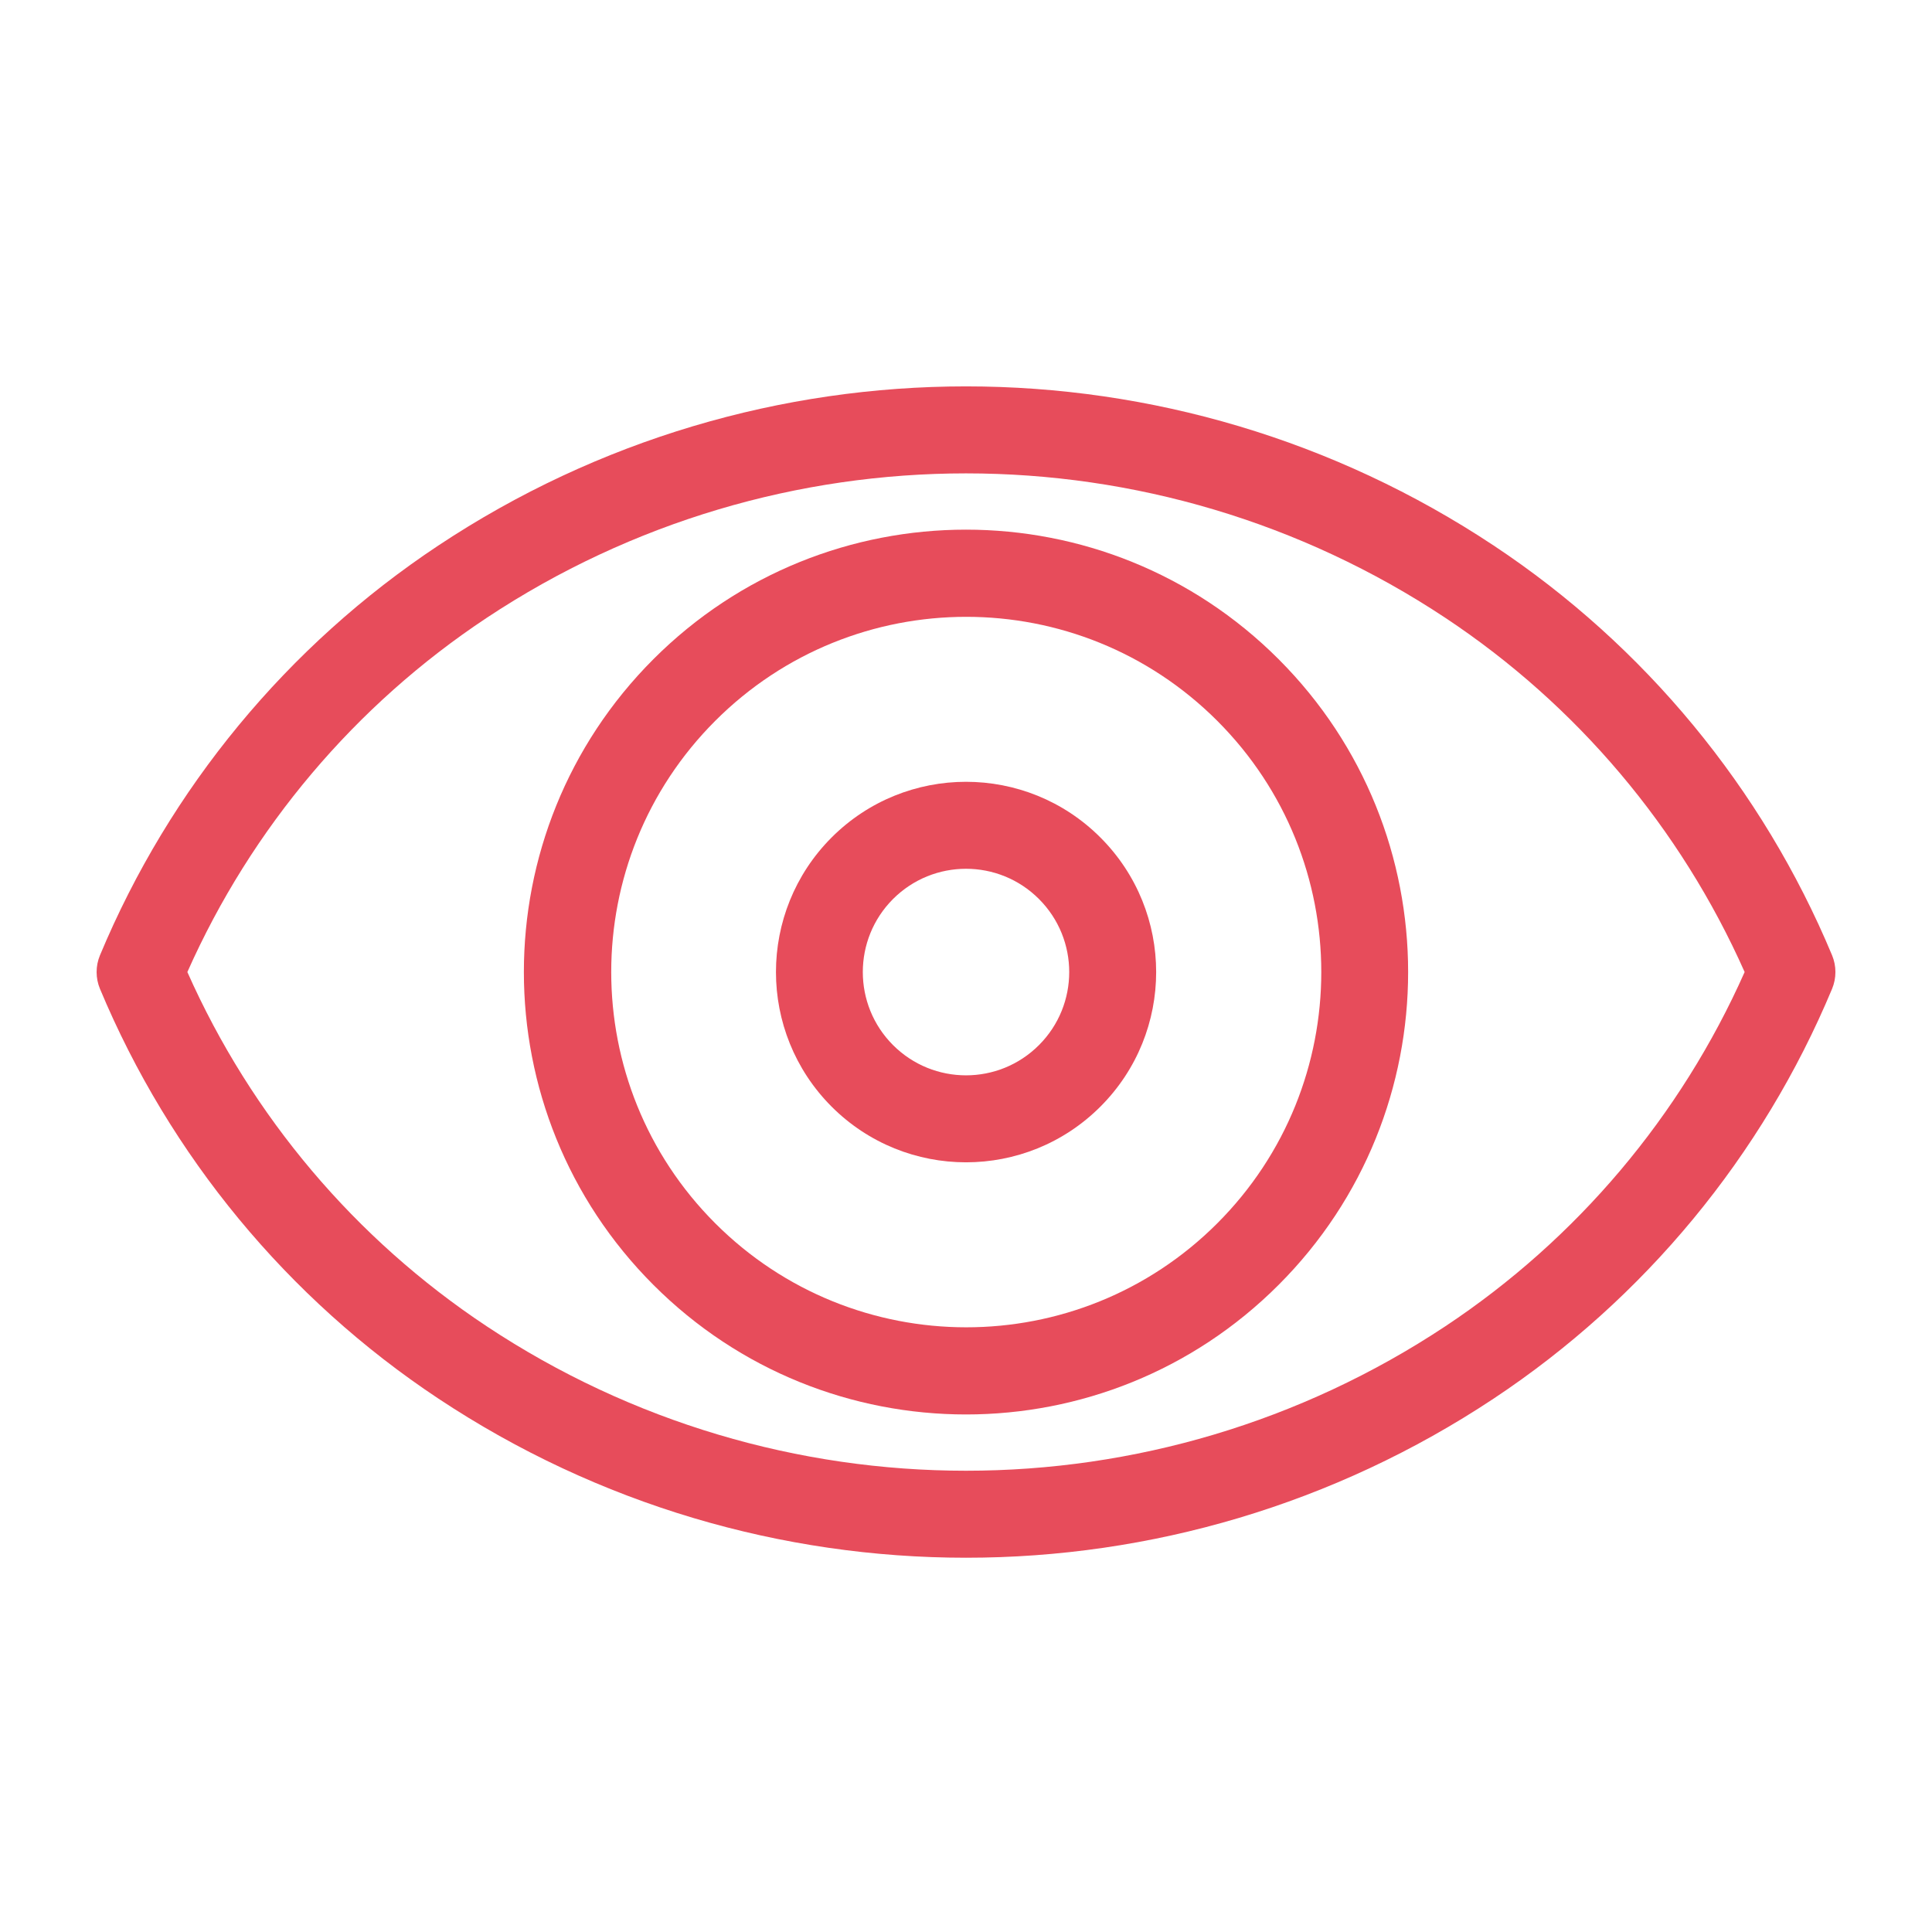
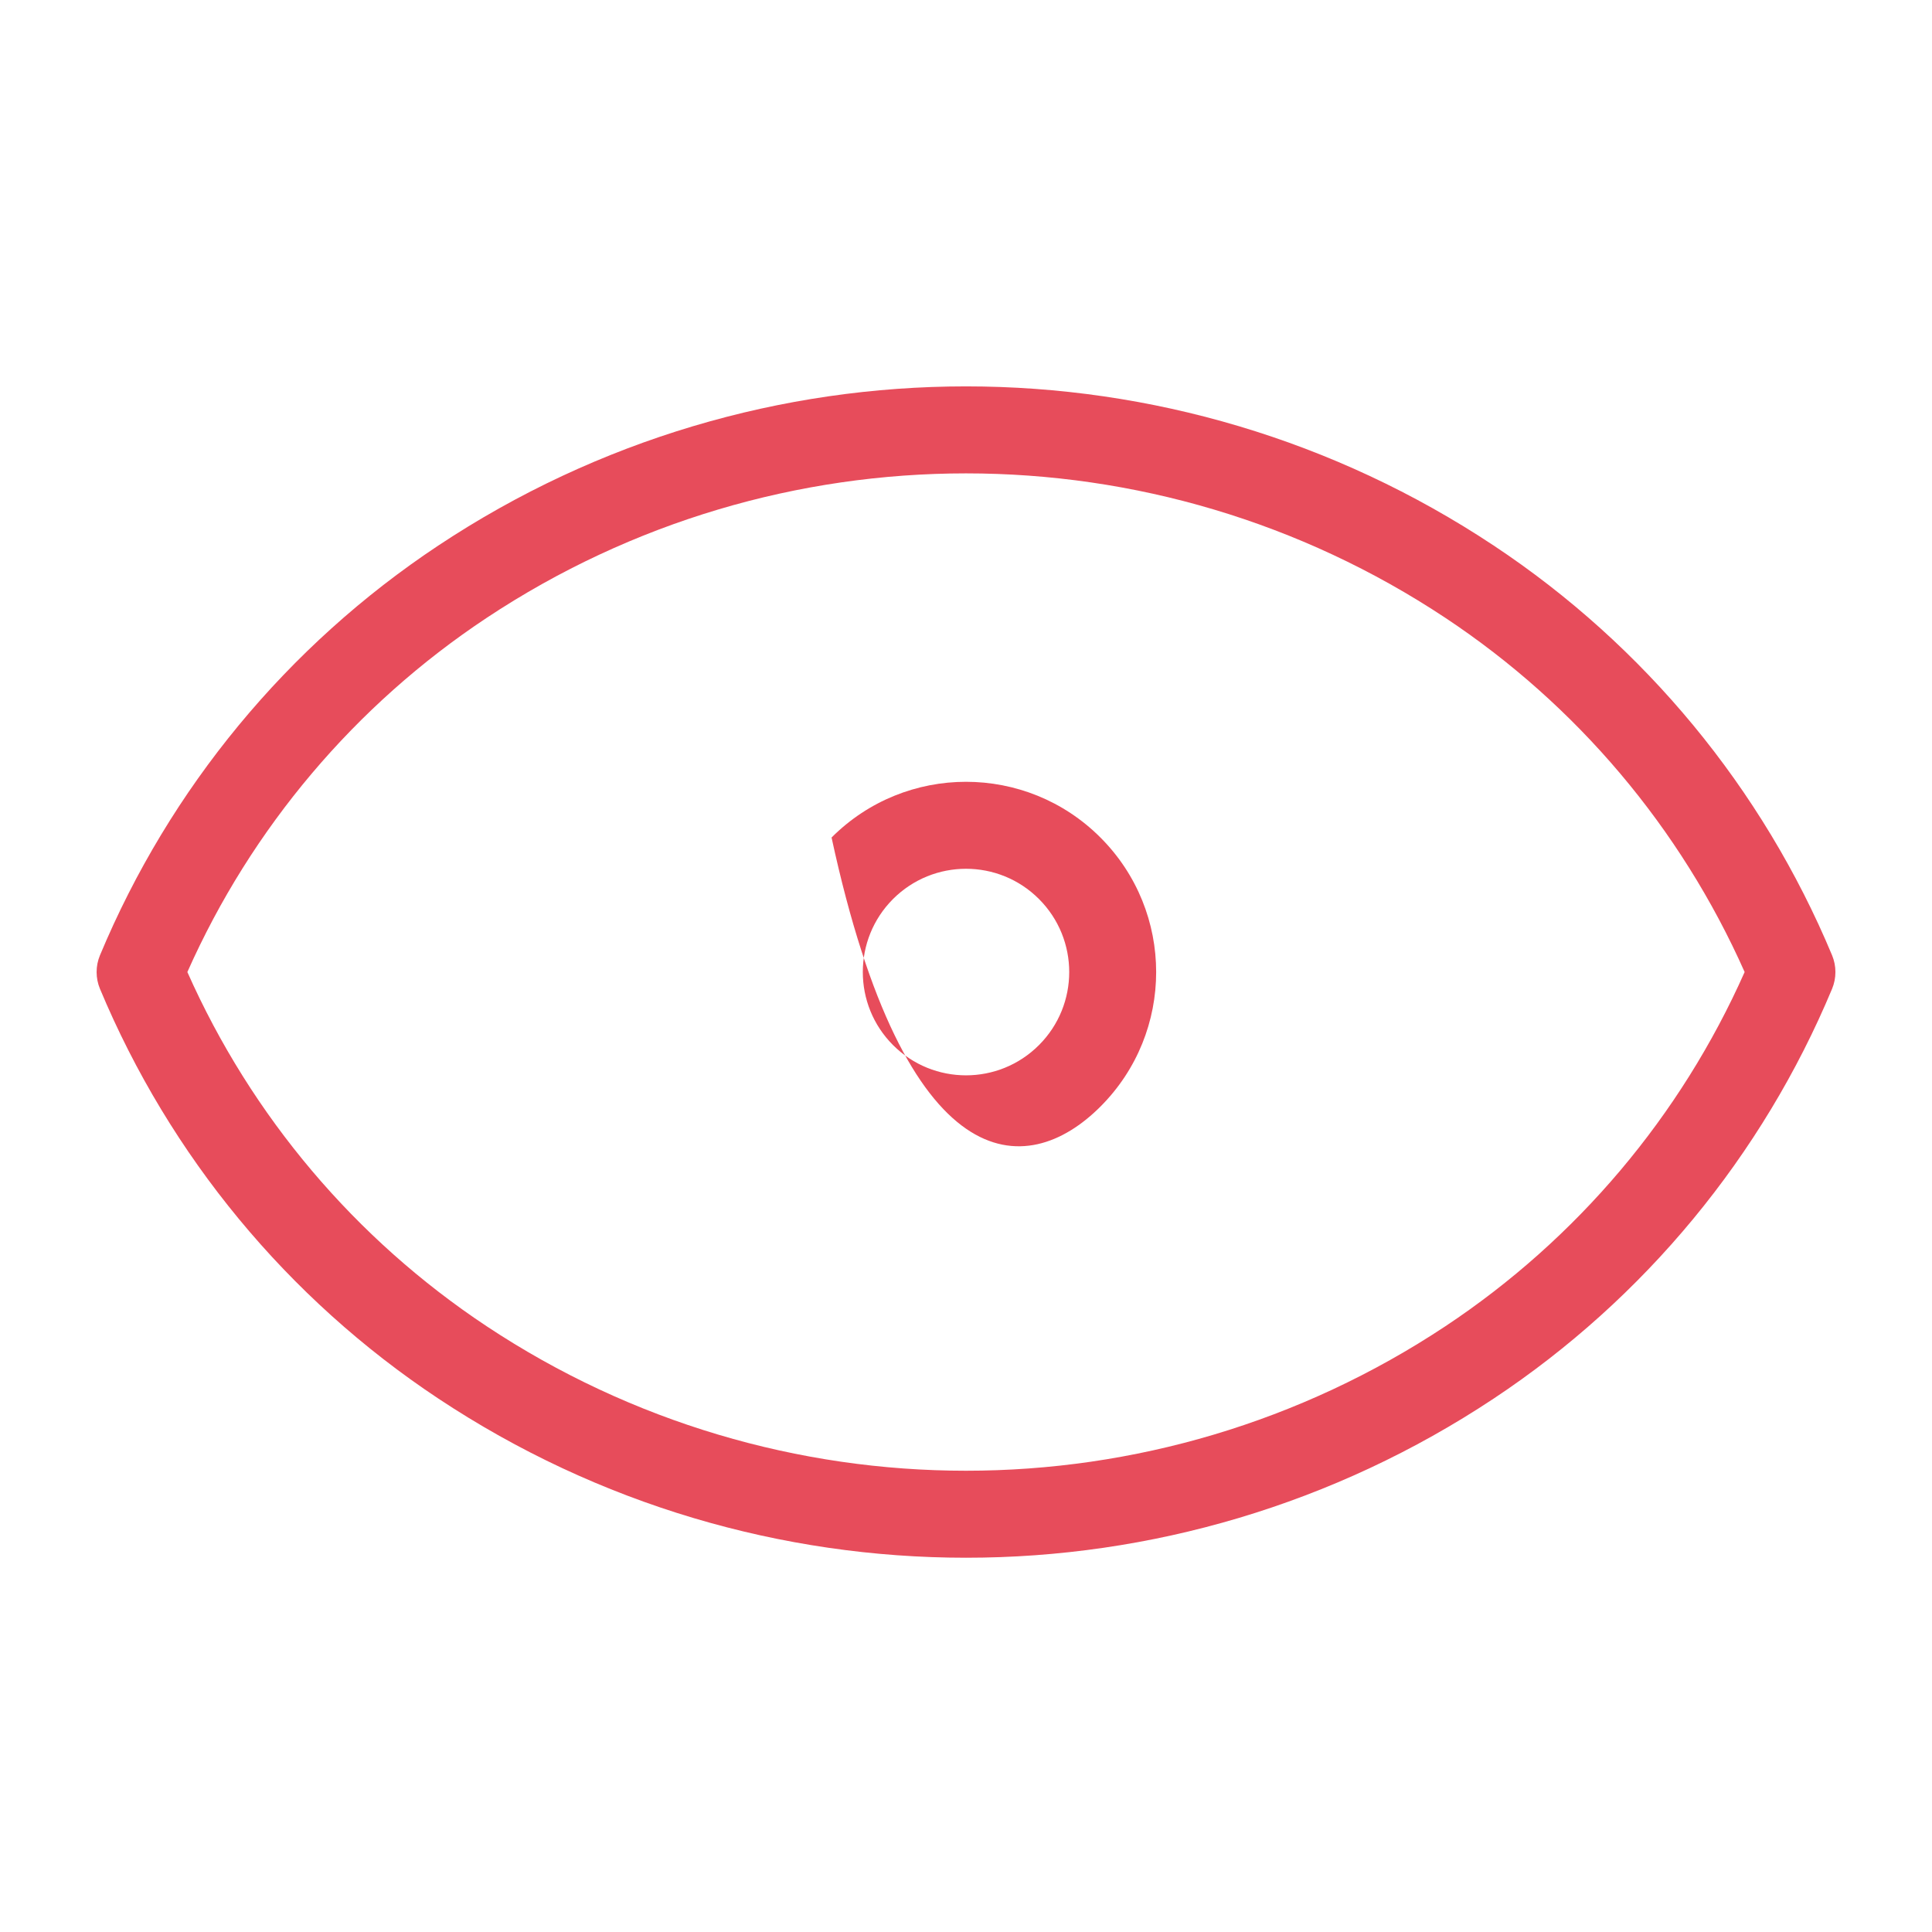
<svg xmlns="http://www.w3.org/2000/svg" width="48" height="48" viewBox="0 0 48 48" fill="none">
  <path d="M37.112 13.555C29.165 8.281 18.835 8.281 10.888 13.555C7.141 16.041 4.216 19.584 2.483 23.735C2.373 24.001 2.373 24.3 2.483 24.566C4.217 28.717 7.142 32.26 10.889 34.746C18.836 40.02 29.166 40.02 37.112 34.746C40.859 32.26 43.785 28.717 45.518 24.566C45.628 24.3 45.628 24.001 45.518 23.735C43.785 19.584 40.859 16.041 37.112 13.555ZM35.912 32.949C28.692 37.737 19.309 37.737 12.089 32.949C8.824 30.783 6.246 27.732 4.655 24.15C6.246 20.57 8.824 17.517 12.089 15.352C19.309 10.564 28.692 10.564 35.912 15.352C39.175 17.517 41.754 20.57 43.345 24.15C41.754 27.732 39.175 30.783 35.912 32.949Z" fill="#E74C5B" />
-   <path d="M16.233 16.378C11.943 20.671 11.943 27.63 16.233 31.922C20.523 36.215 27.478 36.215 31.767 31.922C36.057 27.63 36.057 20.671 31.767 16.378C27.478 12.086 20.523 12.086 16.233 16.378ZM30.241 30.395C26.795 33.839 21.212 33.837 17.768 30.391C14.325 26.944 14.325 21.357 17.768 17.911C21.212 14.464 26.795 14.463 30.241 17.907C33.689 21.354 33.689 26.947 30.241 30.395Z" fill="#E74C5B" />
-   <path d="M20.66 20.808C18.818 22.655 18.818 25.646 20.66 27.493C22.505 29.339 25.496 29.339 27.34 27.493C29.186 25.647 29.186 22.654 27.34 20.808C25.496 18.962 22.505 18.962 20.66 20.808ZM25.813 25.965C24.812 26.967 23.189 26.967 22.187 25.965C21.186 24.963 21.186 23.338 22.187 22.336C23.189 21.334 24.812 21.334 25.813 22.336C26.815 23.338 26.815 24.963 25.813 25.965Z" fill="#E74C5B" />
+   <path d="M20.66 20.808C22.505 29.339 25.496 29.339 27.34 27.493C29.186 25.647 29.186 22.654 27.34 20.808C25.496 18.962 22.505 18.962 20.66 20.808ZM25.813 25.965C24.812 26.967 23.189 26.967 22.187 25.965C21.186 24.963 21.186 23.338 22.187 22.336C23.189 21.334 24.812 21.334 25.813 22.336C26.815 23.338 26.815 24.963 25.813 25.965Z" fill="#E74C5B" />
</svg>